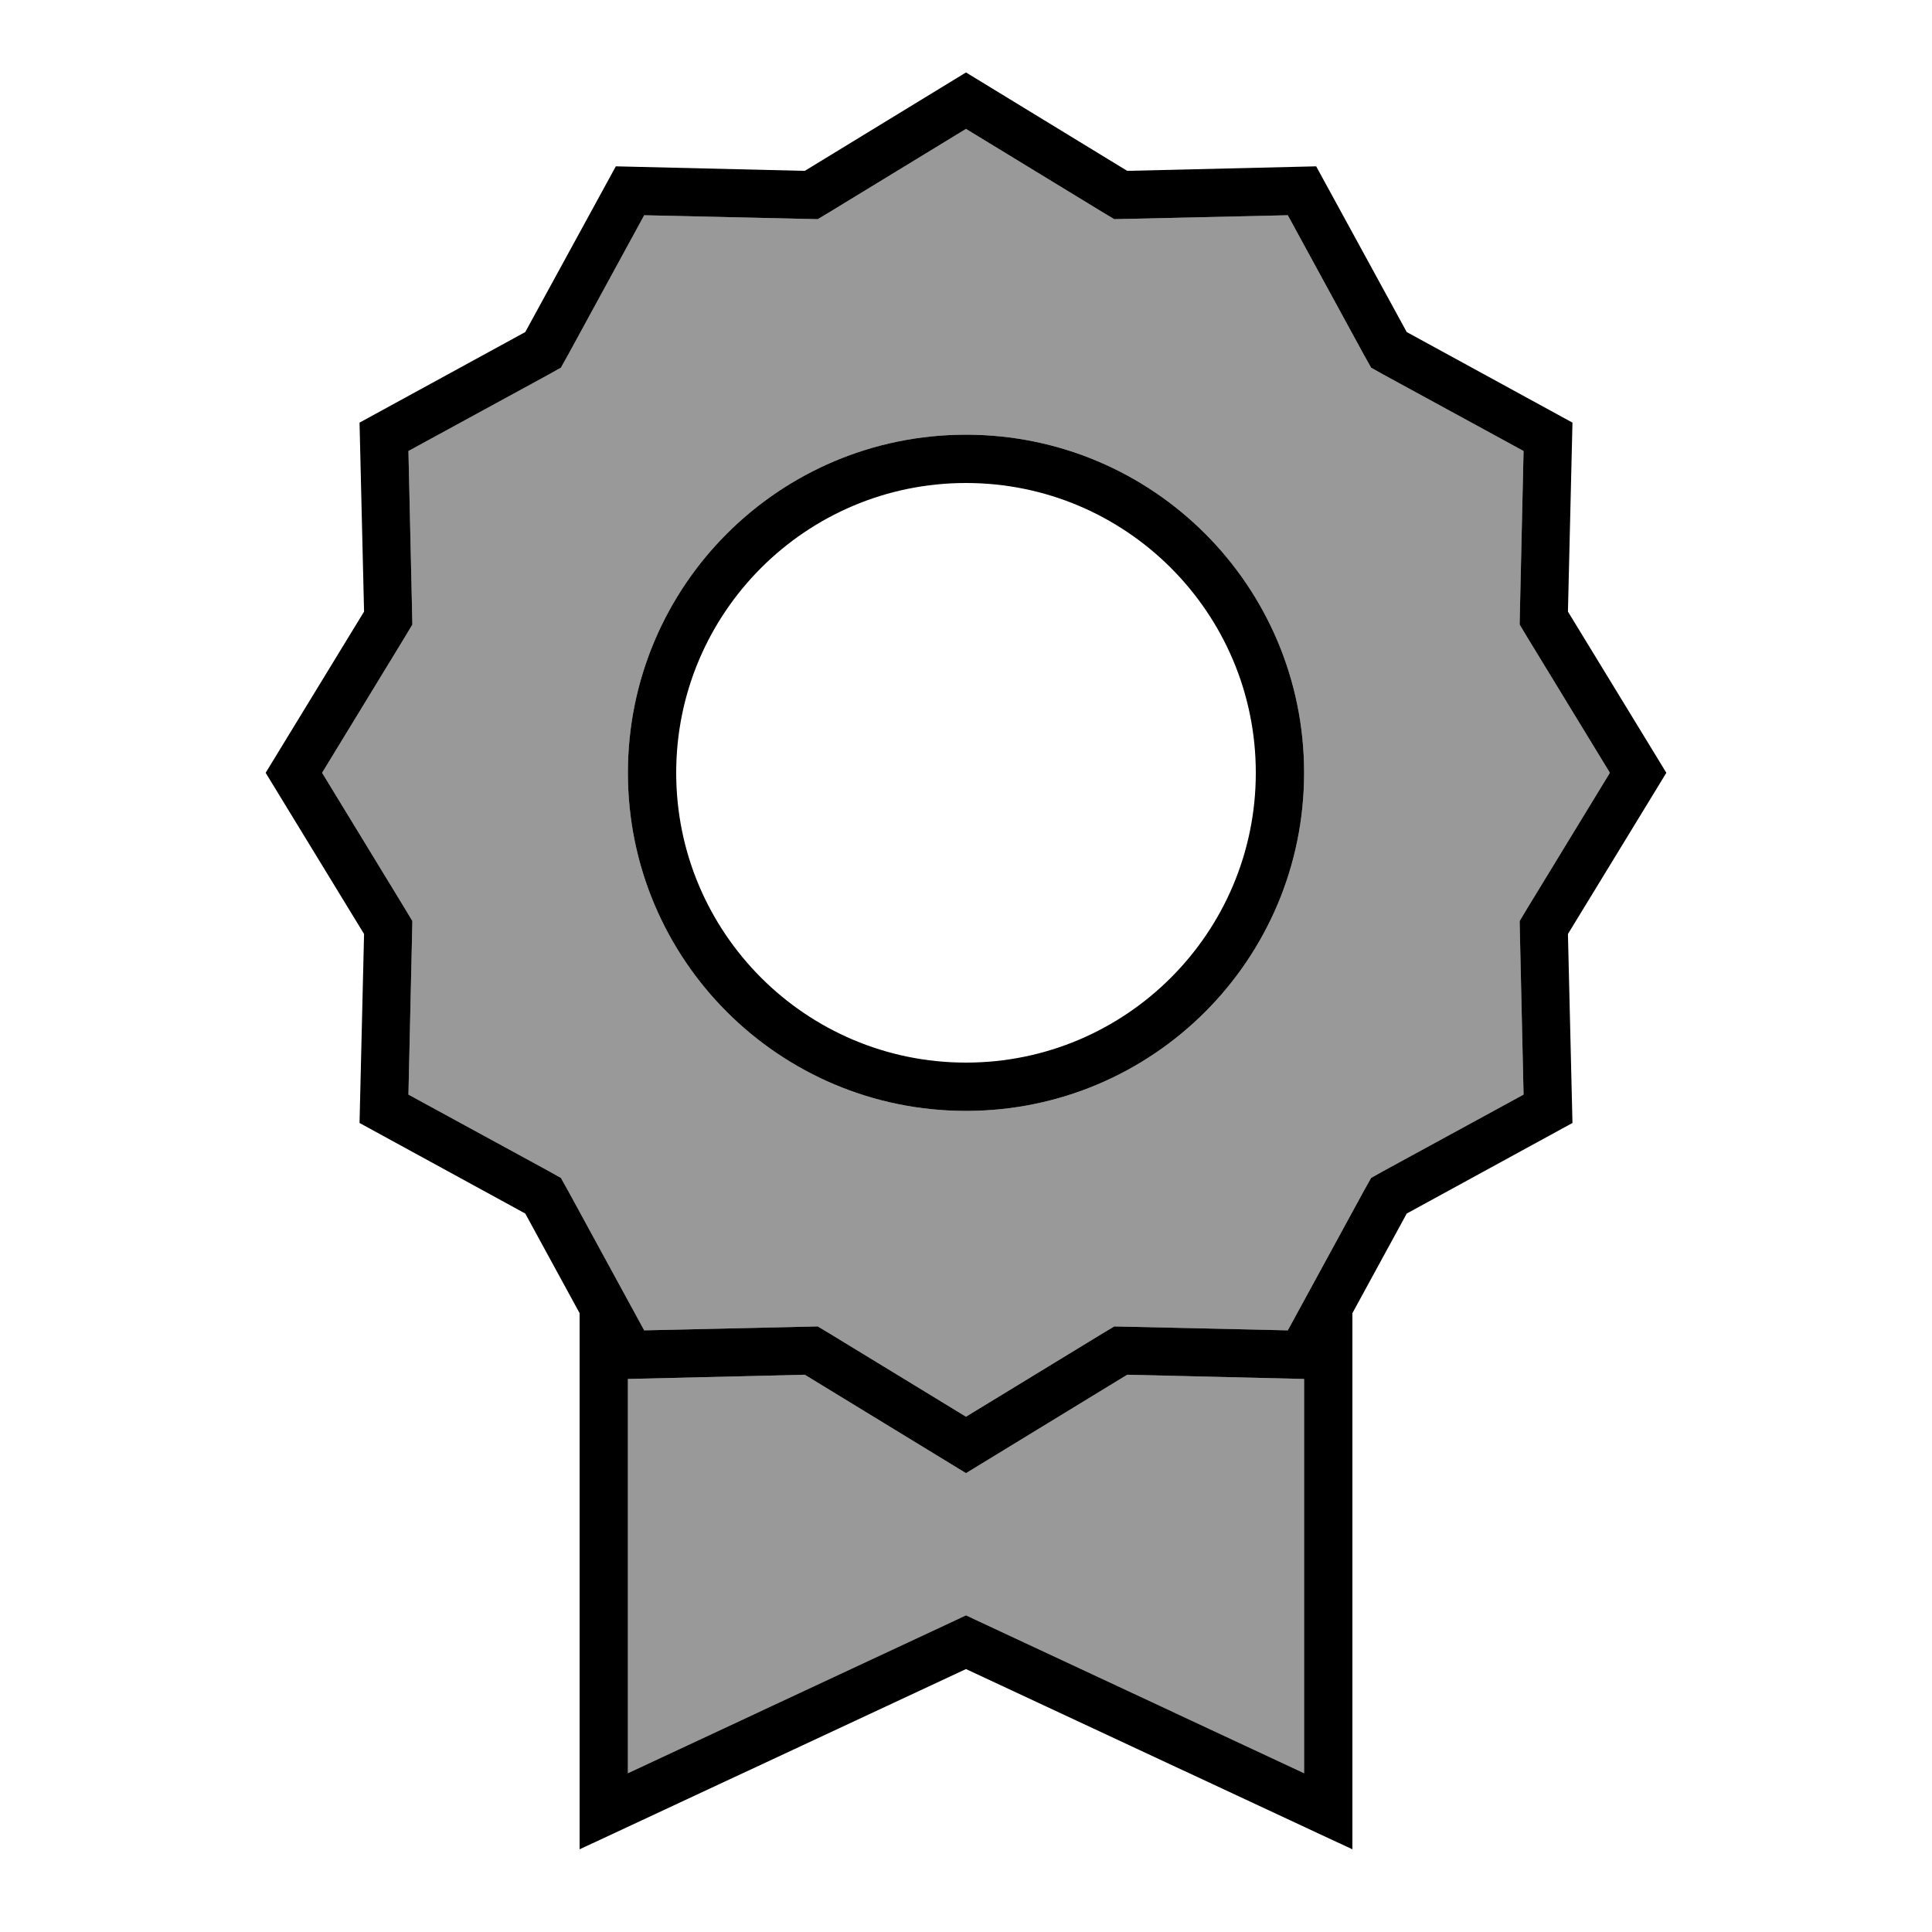
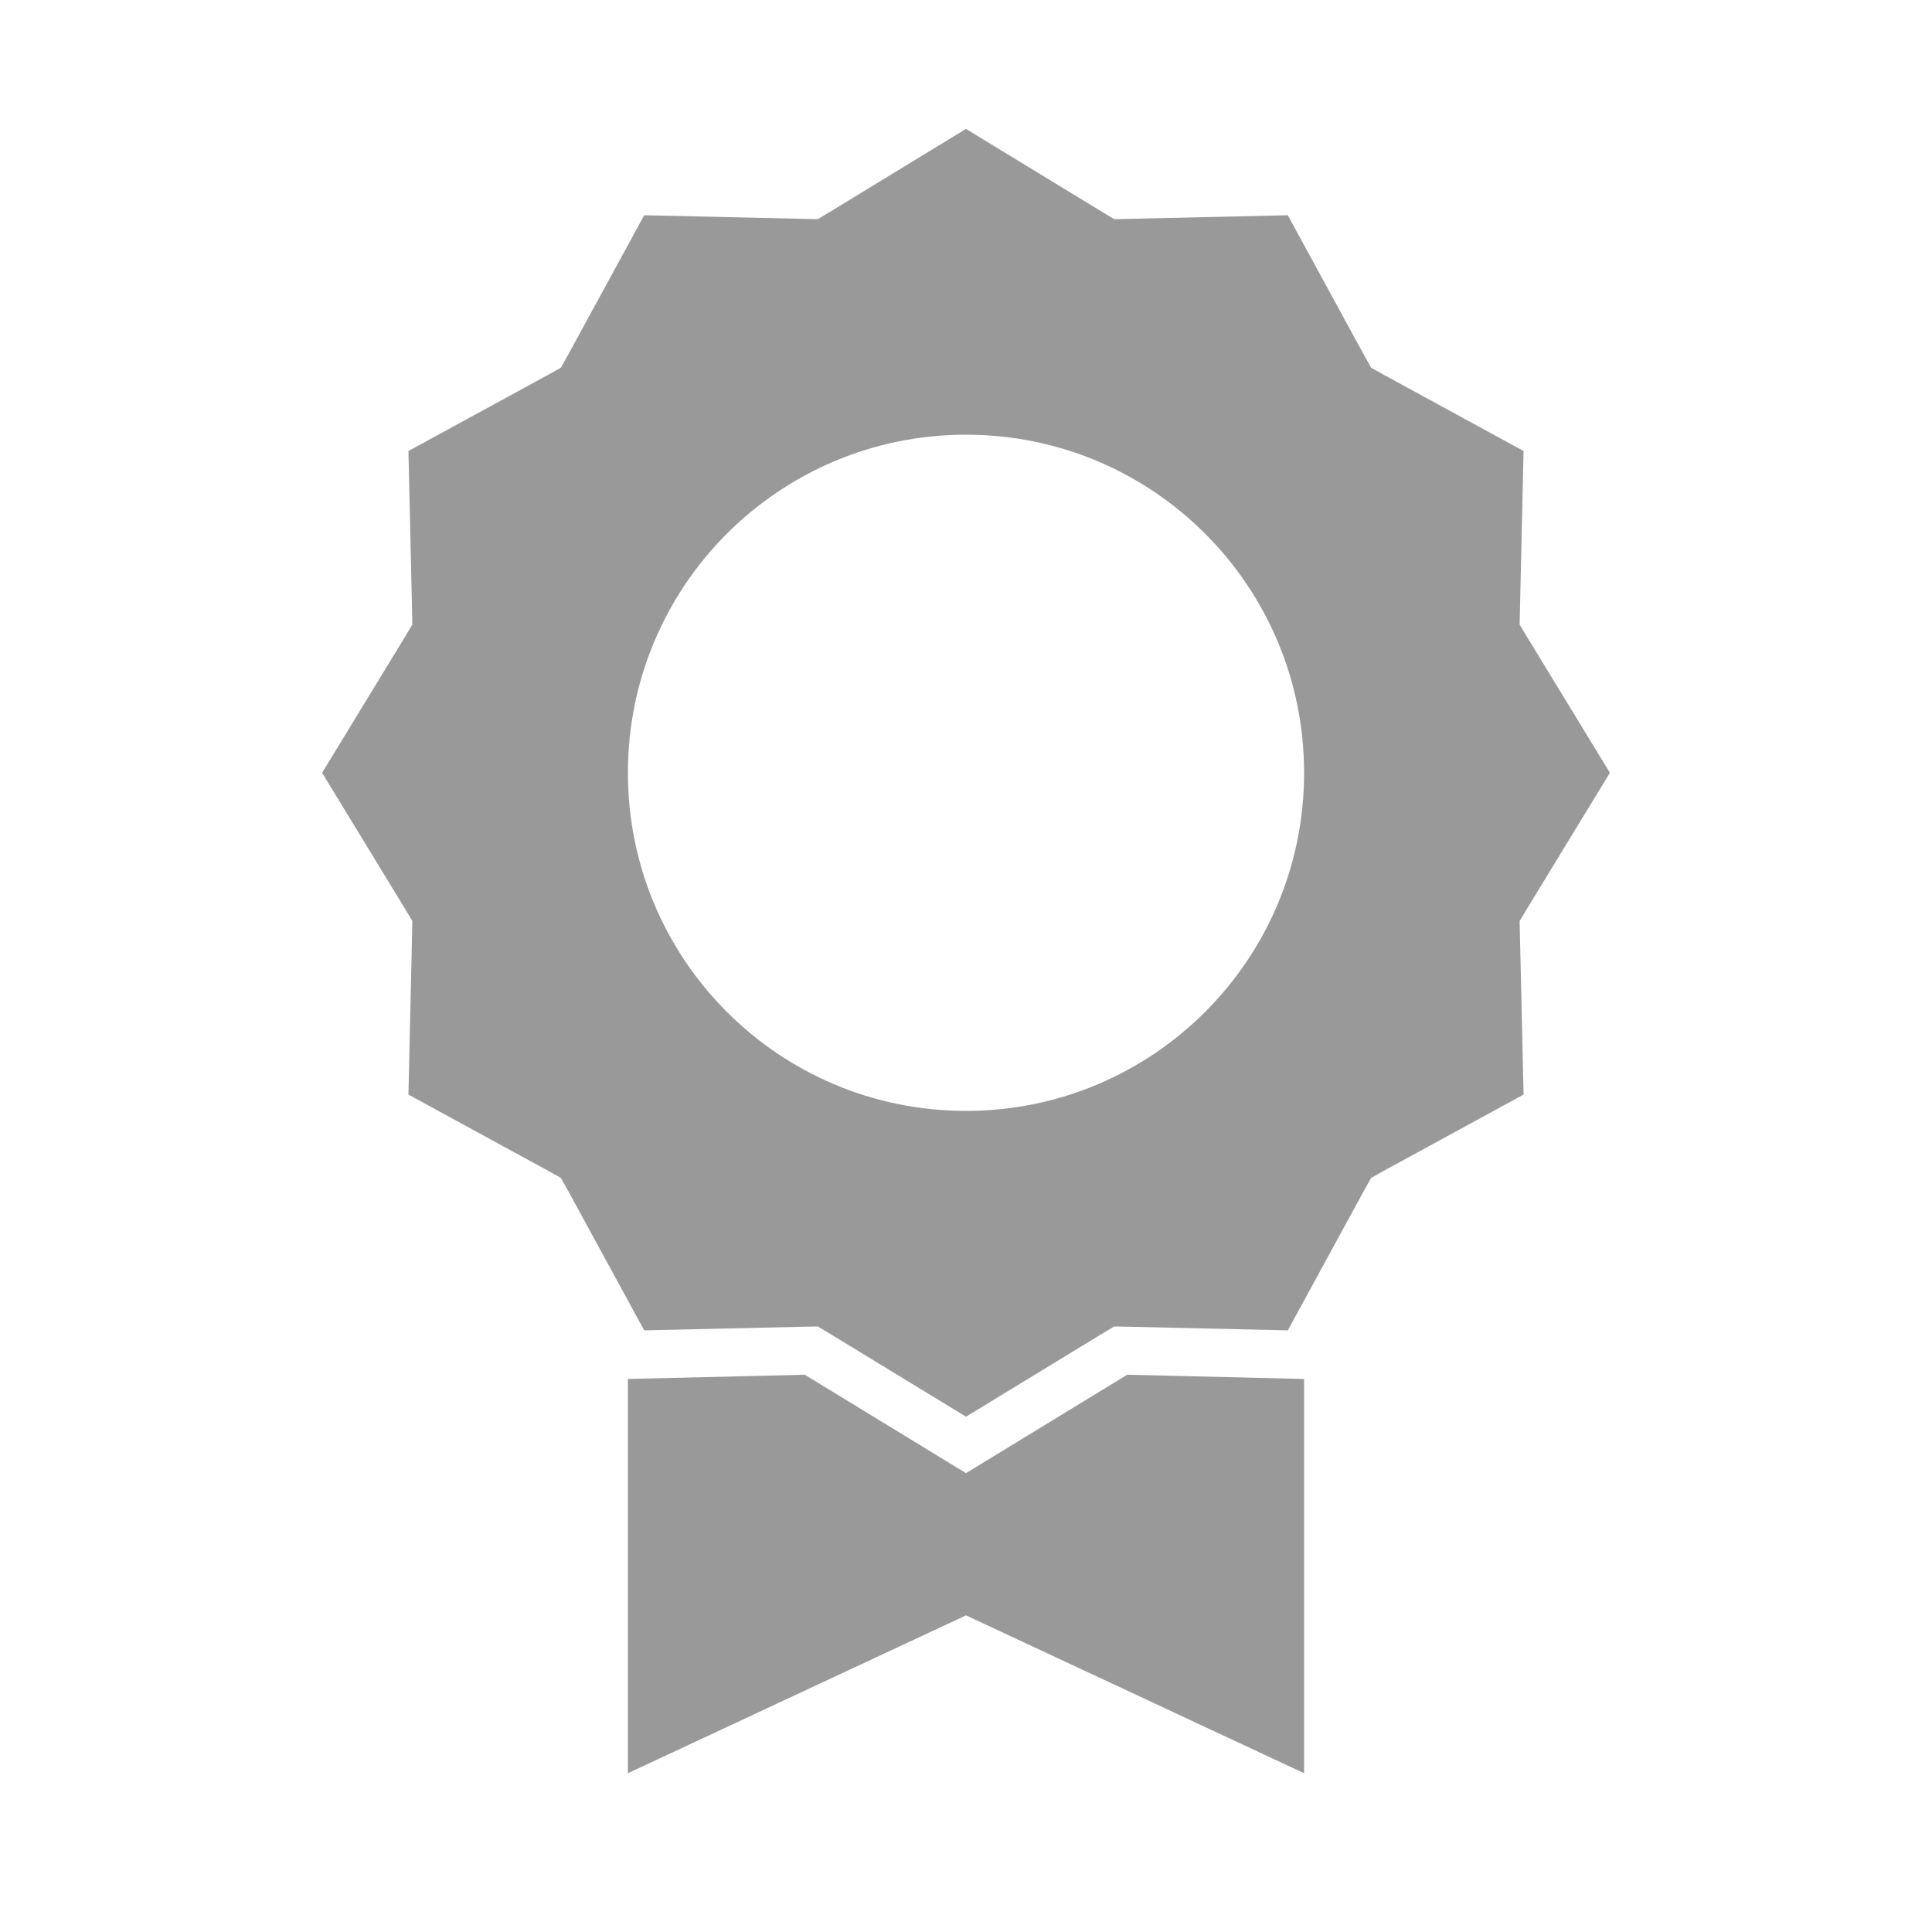
<svg xmlns="http://www.w3.org/2000/svg" viewBox="0 0 640 640">
  <path opacity=".4" fill="currentColor" d="M106.7 256L134.2 301.1L136.6 305.1L136.5 309.8L135.3 362.6L181.7 387.9L185.8 390.2L188.1 394.3L213.4 440.7L266.2 439.5L270.9 439.4L274.9 441.8L320 469.3L365.1 441.8L369.1 439.4L373.8 439.5L426.6 440.7L451.9 394.3L454.2 390.2L458.3 387.9L504.7 362.6L503.5 309.8L503.4 305.1L505.8 301.1L533.3 256L505.8 210.9L503.4 206.9L503.5 202.2L504.7 149.4L458.3 124.1L454.2 121.8L451.9 117.7L426.6 71.3L373.8 72.5L369.1 72.6L365.1 70.2L320 42.7L274.9 70.2L270.9 72.6L266.2 72.5L213.4 71.3L188.1 117.7L185.8 121.8L181.7 124.1L135.3 149.4L136.5 202.2L136.6 206.9L134.2 210.9L106.7 256zM432 256C432 317.9 381.9 368 320 368C258.1 368 208 317.9 208 256C208 194.1 258.1 144 320 144C381.9 144 432 194.1 432 256zM208 456.8L208 587.4L316.6 536.7L320 535.1L323.4 536.7L432 587.4L432 456.8L373.4 455.4L320 488L266.6 455.4L208 456.8z" />
-   <path fill="currentColor" d="M373.4 56.6L320 24L266.6 56.6L204 55.1L174 110L119.1 140L120.6 202.6L88 256L120.6 309.4L119.1 372L174 402L192 435L192 612.6L203.4 607.3L320 552.9L436.6 607.3L448 612.6L448 435L466 402L520.9 372L519.4 309.4L552 256L519.4 202.6L520.9 140L466 110L436 55.1L373.4 56.6zM208 587.4L208 456.8L266.6 455.4L320 488L373.4 455.4L432 456.8L432 587.4L323.4 536.7L320 535.1L316.6 536.7L208 587.4zM426.6 71.3L451.9 117.7L454.2 121.8L458.3 124.1L504.7 149.4L503.5 202.2L503.4 206.9L505.8 210.9L533.3 256L505.8 301.1L503.4 305.1L503.5 309.8L504.7 362.6L458.3 387.9L454.2 390.2L451.9 394.3L426.6 440.7L373.8 439.5L369.1 439.4L365.1 441.8L320 469.3L274.9 441.8L270.9 439.4L266.2 439.5L213.4 440.7L188.1 394.3L185.8 390.2L181.7 387.9L135.3 362.6L136.5 309.8L136.6 305.1L134.2 301.1L106.7 256L134.2 210.9L136.6 206.9L136.5 202.2L135.3 149.4L181.7 124.1L185.8 121.8L188.1 117.7L213.4 71.3L266.2 72.5L270.9 72.6L274.9 70.2L320 42.7L365.1 70.2L369.1 72.6L373.8 72.5L426.6 71.3zM320 368C381.9 368 432 317.9 432 256C432 194.1 381.9 144 320 144C258.1 144 208 194.1 208 256C208 317.9 258.1 368 320 368zM224 256C224 203 267 160 320 160C373 160 416 203 416 256C416 309 373 352 320 352C267 352 224 309 224 256z" />
</svg>